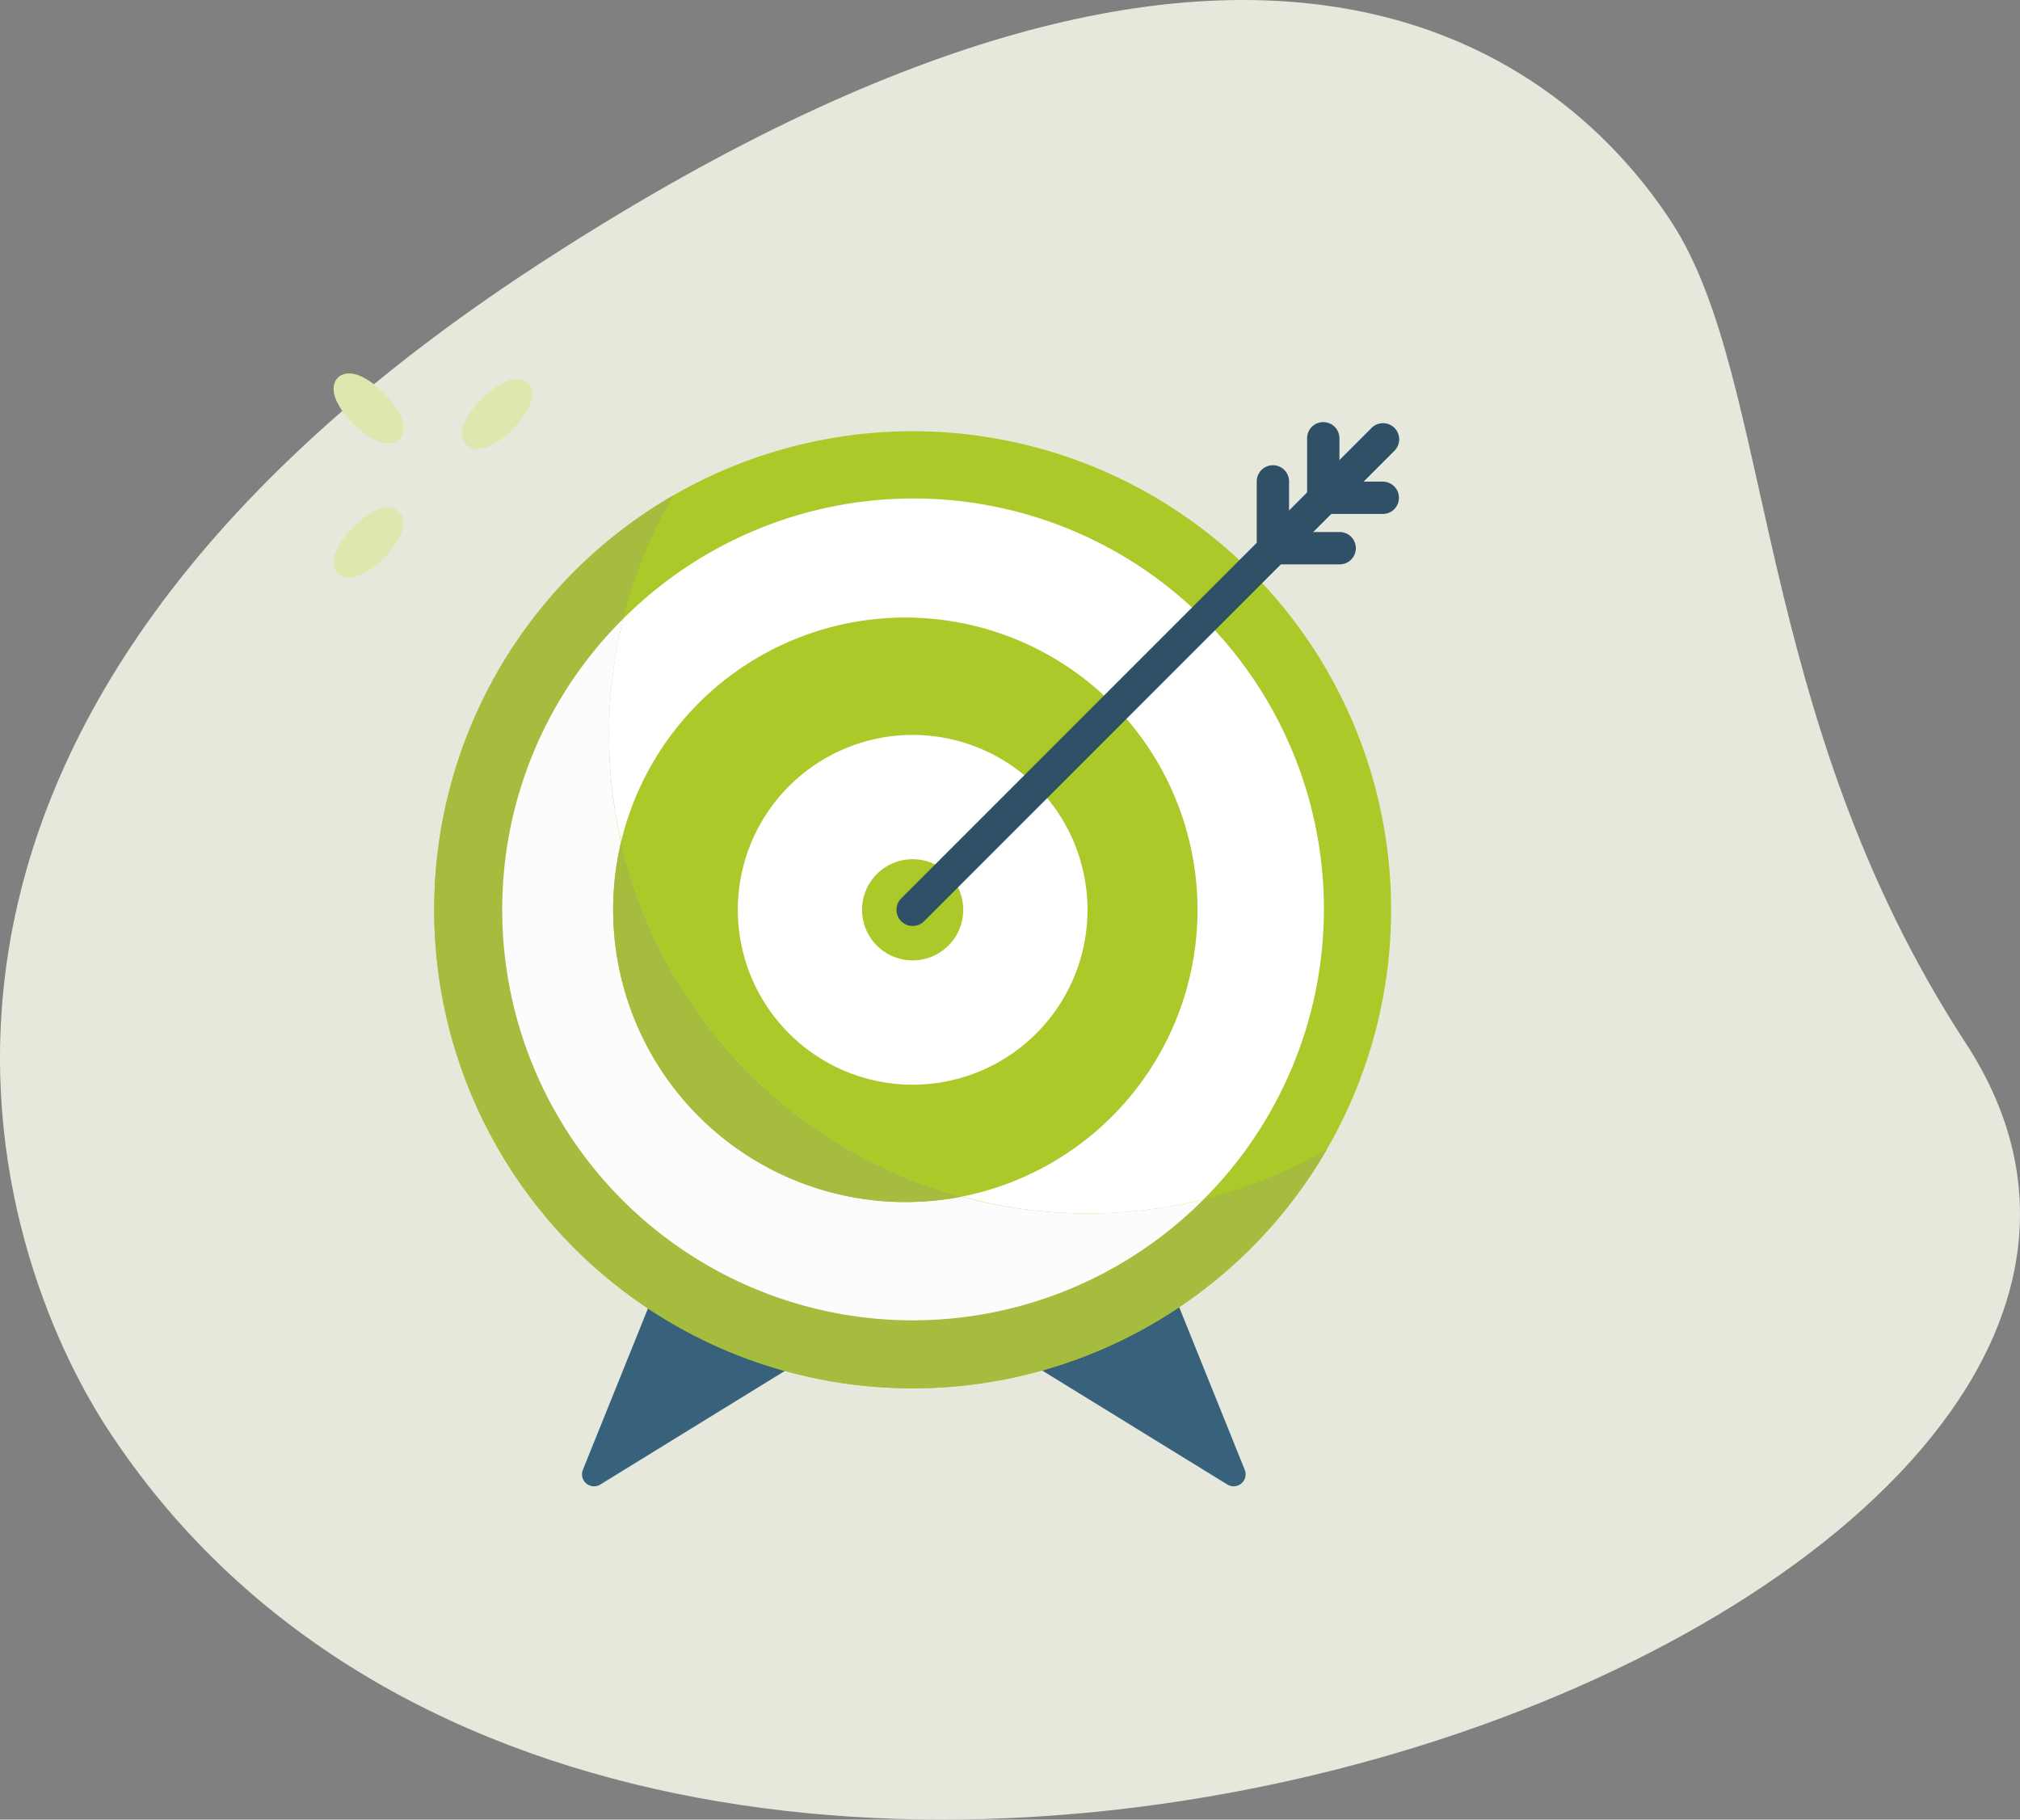
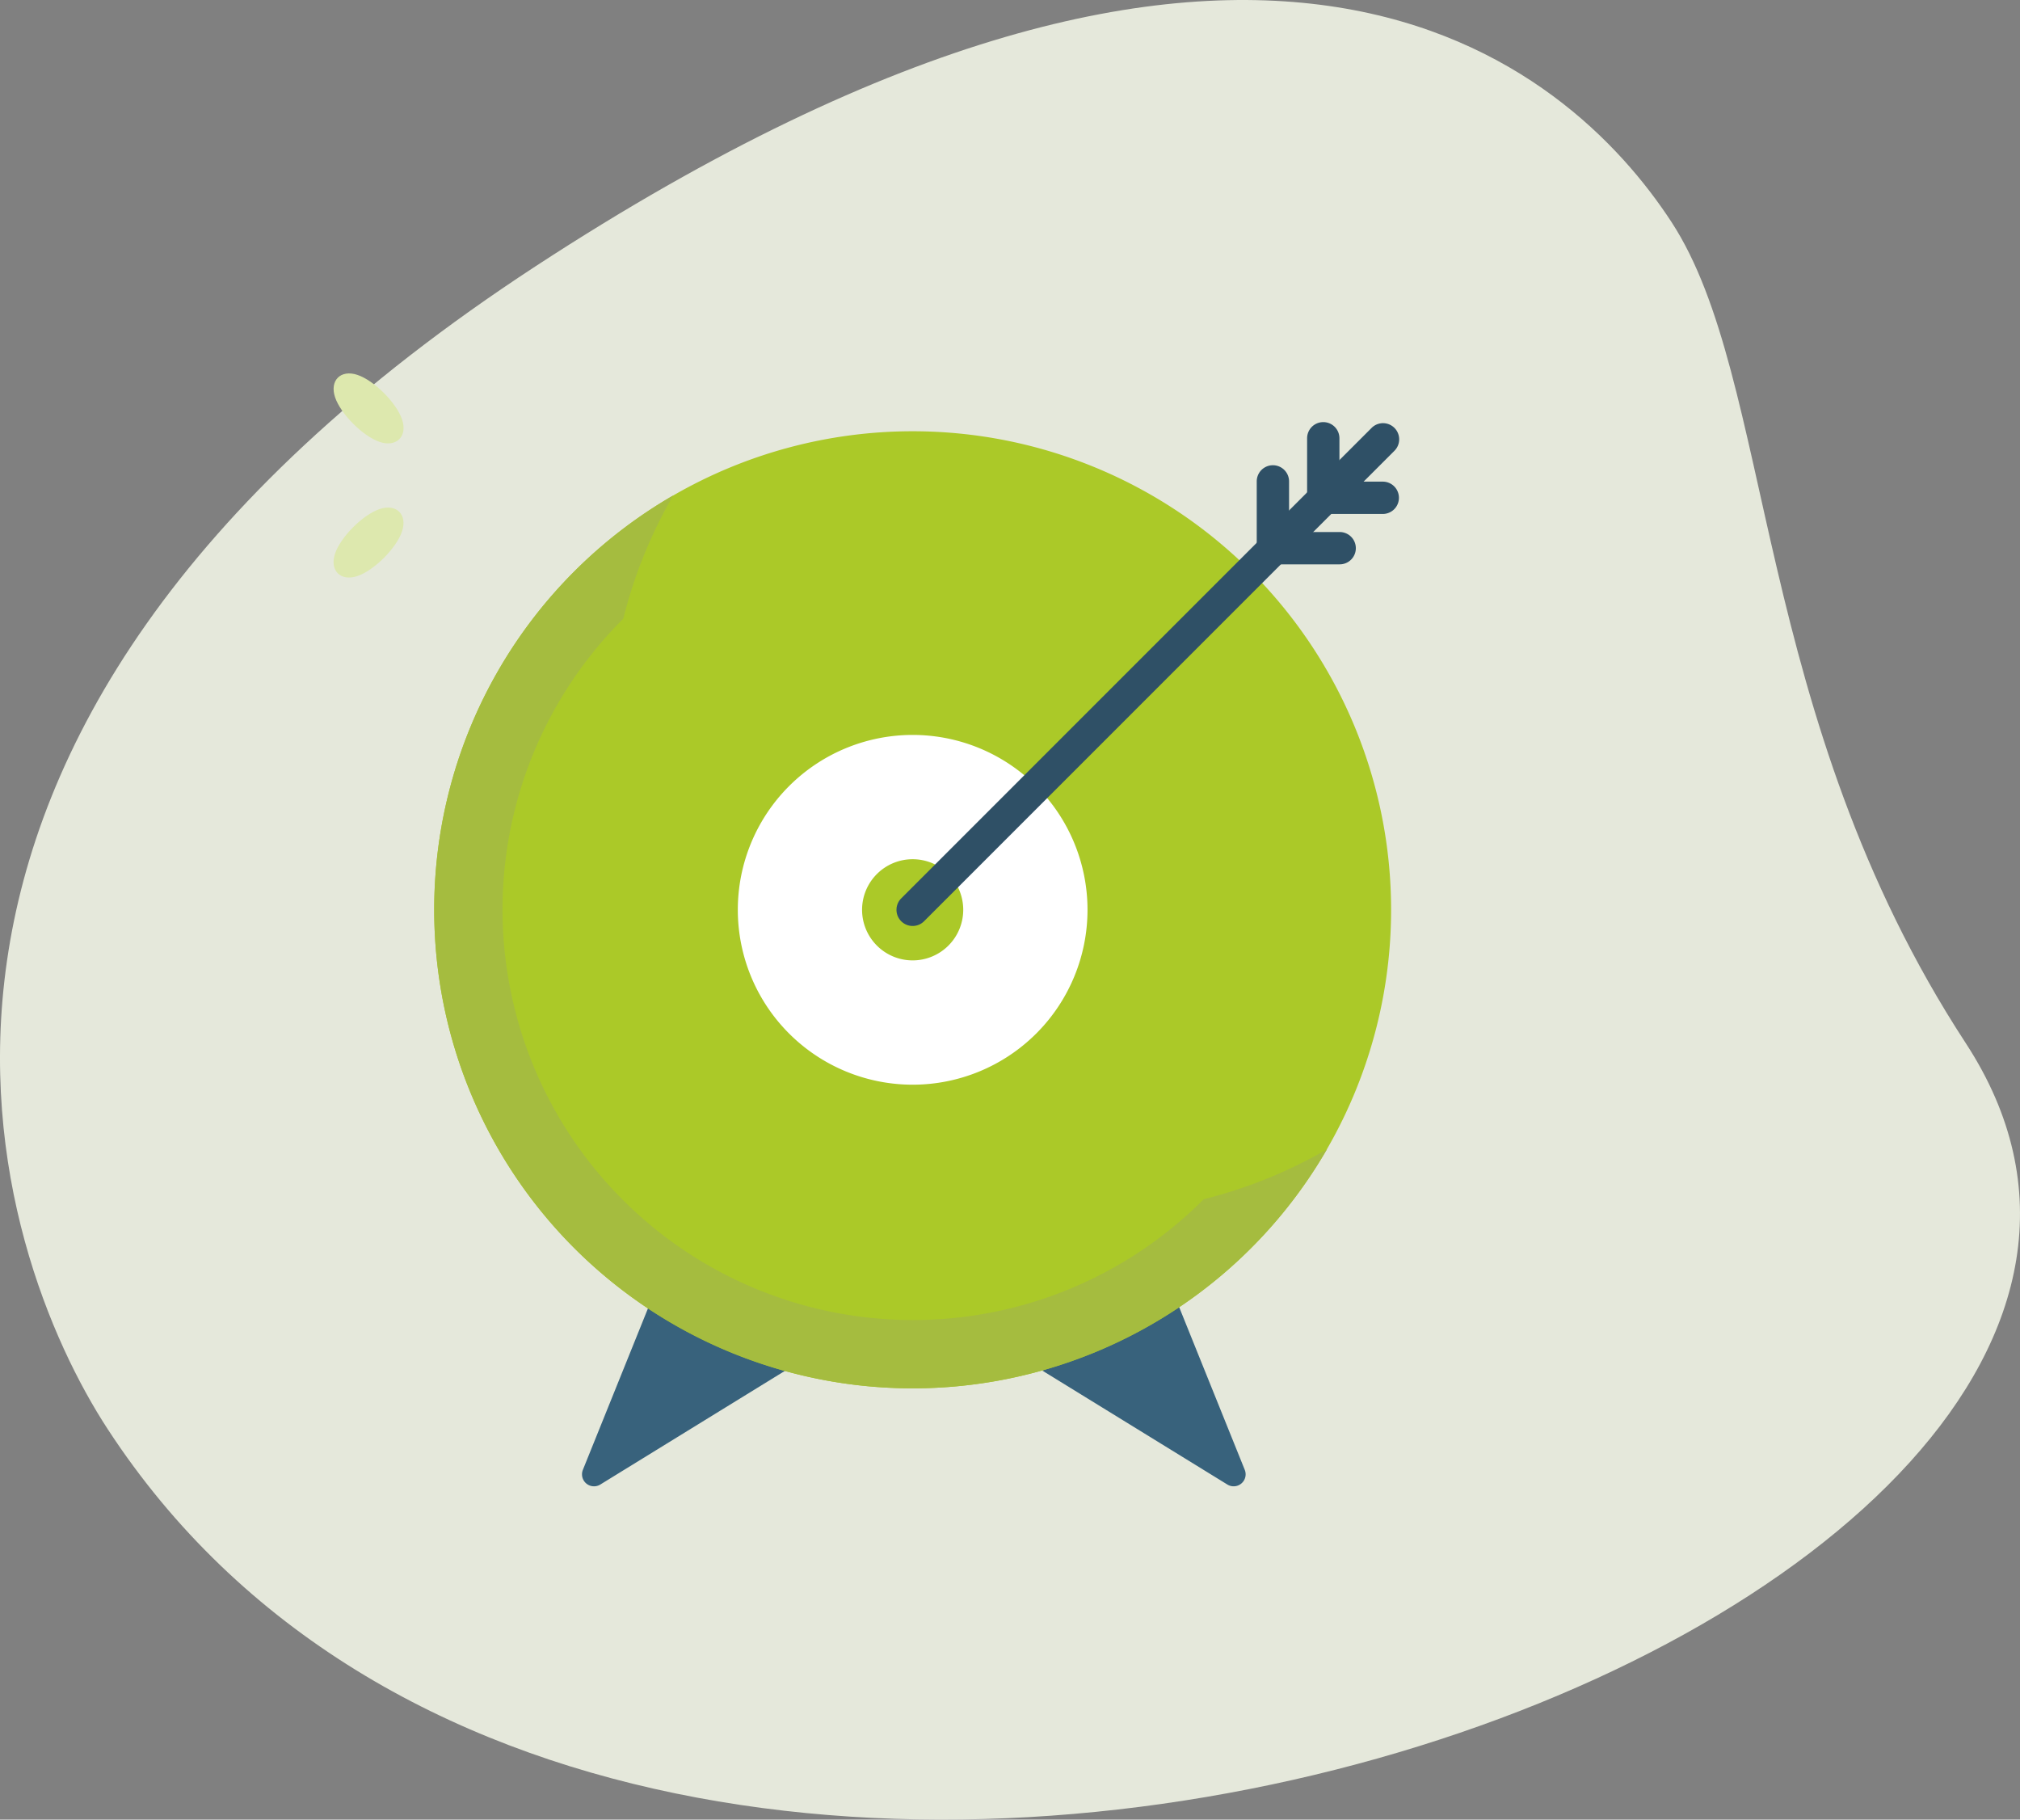
<svg xmlns="http://www.w3.org/2000/svg" width="537.6" height="484.165" viewBox="0 0 537.6 484.165">
  <rect x="0" y="0" width="537.6" height="484.165" fill="#808080" stroke="none" />
  <defs>
    <style>.a{fill:#f8fced;opacity:0.836;}.b{fill:#dde8ae;}.c{fill:#38627c;}.d{fill:#abc928;}.e{fill:none;}.f{fill:#a5bc3f;}.g{fill:#fcfcfc;}.h{fill:#fff;}.i{fill:#2f5066;}</style>
  </defs>
  <g transform="translate(-1088.086 -3499.835)">
    <g transform="translate(1091.951 3498.925)">
      <path class="a" d="M523.269,279.425c-56.9-87.13-50.855-176.441-78.283-218.434S335.814-53.4,142.671,72.757-1.346,336.057,28.835,382.233C170.085,598.47,624.06,433.734,523.269,279.425Z" transform="translate(-4 -1)" />
      <g transform="translate(81.945 97.313)">
-         <path class="b" d="M3.155,1.577c4.206-2.1,12.619-2.1,16.825,0s4.206,6.309,0,8.412-12.619,2.1-16.825,0S-1.052,3.68,3.155,1.577Z" transform="translate(34.205 17.86) rotate(-45)" />
        <path class="b" d="M3.155,1.577c4.206-2.1,12.619-2.1,16.825,0s4.206,6.309,0,8.412-12.619,2.1-16.825,0S-1.052,3.68,3.155,1.577Z" transform="translate(0 52.05) rotate(-45)" />
        <path class="b" d="M1.577,3.155c2.1-4.206,6.309-4.206,8.412,0s2.1,12.619,0,16.825-6.309,4.206-8.412,0S-.526,7.361,1.577,3.155Z" transform="translate(0.016 8.178) rotate(-45)" />
      </g>
      <g transform="translate(111.694 113.226)">
        <path class="c" d="M74.363,442.68l17.107,10.528L123.626,473a3.189,3.189,0,0,0,4.628-3.91l-11.567-28.68-5.879-14.583Zm0,0" transform="translate(87.466 -190.308)" />
        <path class="c" d="M300.736,473l31.915-19.645,17.34-10.673-36.443-16.856-6.006,14.894L296.1,469.088A3.193,3.193,0,0,0,300.736,473Zm0,0" transform="translate(-256.532 -190.308)" />
        <path class="d" d="M4.387,131.735A127.332,127.332,0,1,0,131.719,4.4,127.332,127.332,0,0,0,4.387,131.735Zm0,0" transform="translate(-4.385 -1.967)" />
        <path class="e" d="M132.164,425.824,95.719,442.68l17.107,10.528a142.212,142.212,0,0,0,25.217-12.8Zm0,0" transform="translate(66.11 -190.308)" />
        <path class="e" d="M295.859,440.719a141.4,141.4,0,0,0,25.109,12.632l17.34-10.671-36.443-16.856Zm0,0" transform="translate(-244.85 -190.308)" />
        <path class="f" d="M35.258,145.532a127.347,127.347,0,0,0,237.593,63.726,126.471,126.471,0,0,1-32.792,13.281A109.227,109.227,0,1,1,85.58,68.078a126.256,126.256,0,0,1,13.287-32.8A127.274,127.274,0,0,0,35.258,145.532Zm0,0" transform="translate(-35.258 -15.764)" />
-         <path class="g" d="M94.547,172.038a109.231,109.231,0,0,0,186.7,77.006,128.161,128.161,0,0,1-64.488-.676,77.833,77.833,0,0,1-90.583-94.379,128.18,128.18,0,0,1,.592-59.407A108.873,108.873,0,0,0,94.547,172.038Zm0,0" transform="translate(-76.444 -42.27)" />
-         <path class="h" d="M37.113,99.83A127.416,127.416,0,0,0,195.382,223.369,109.227,109.227,0,0,0,40.9,68.909,127.2,127.2,0,0,0,37.113,99.83Zm0,0" transform="translate(9.419 -16.595)" />
-         <path class="f" d="M211.144,220.043a77.814,77.814,0,0,0,92.687,76.33A127.532,127.532,0,0,1,213.251,202,78,78,0,0,0,211.144,220.043Zm0,0" transform="translate(-163.519 -90.275)" />
-         <path class="d" d="M97.523,153.739A127.528,127.528,0,0,0,188.1,248.118a77.771,77.771,0,1,0-90.581-94.379Zm0,0" transform="translate(-47.791 -42.021)" />
        <path class="h" d="M150.477,197.025a46.533,46.533,0,1,0,46.533-46.533A46.533,46.533,0,0,0,150.477,197.025Zm0,0" transform="translate(-69.674 -67.257)" />
        <path class="d" d="M210.273,223.747a13.461,13.461,0,1,0,13.462-13.462A13.463,13.463,0,0,0,210.273,223.747Zm0,0" transform="translate(-96.401 -93.98)" />
        <g transform="translate(123.034 0)">
          <path class="i" d="M4.8,134.3a4.3,4.3,0,0,0,3.042-1.26L133.025,7.857a4.3,4.3,0,0,0-6.084-6.082L1.76,126.956A4.3,4.3,0,0,0,4.8,134.3Zm0,0" transform="translate(-0.501 -0.231)" />
          <path class="i" d="M4.919,24.439H20.755a4.3,4.3,0,1,0,0-8.6H9.218V4.3a4.3,4.3,0,1,0-8.6,0V20.14A4.3,4.3,0,0,0,4.919,24.439Zm0,0" transform="translate(108.662 0)" />
          <path class="i" d="M25.657,47.117H43.429a4.3,4.3,0,0,0,0-8.6H29.956V25.044a4.3,4.3,0,1,0-8.6,0V42.816A4.3,4.3,0,0,0,25.657,47.117Zm0,0" transform="translate(74.518 -9.27)" />
        </g>
      </g>
    </g>
  </g>
</svg>